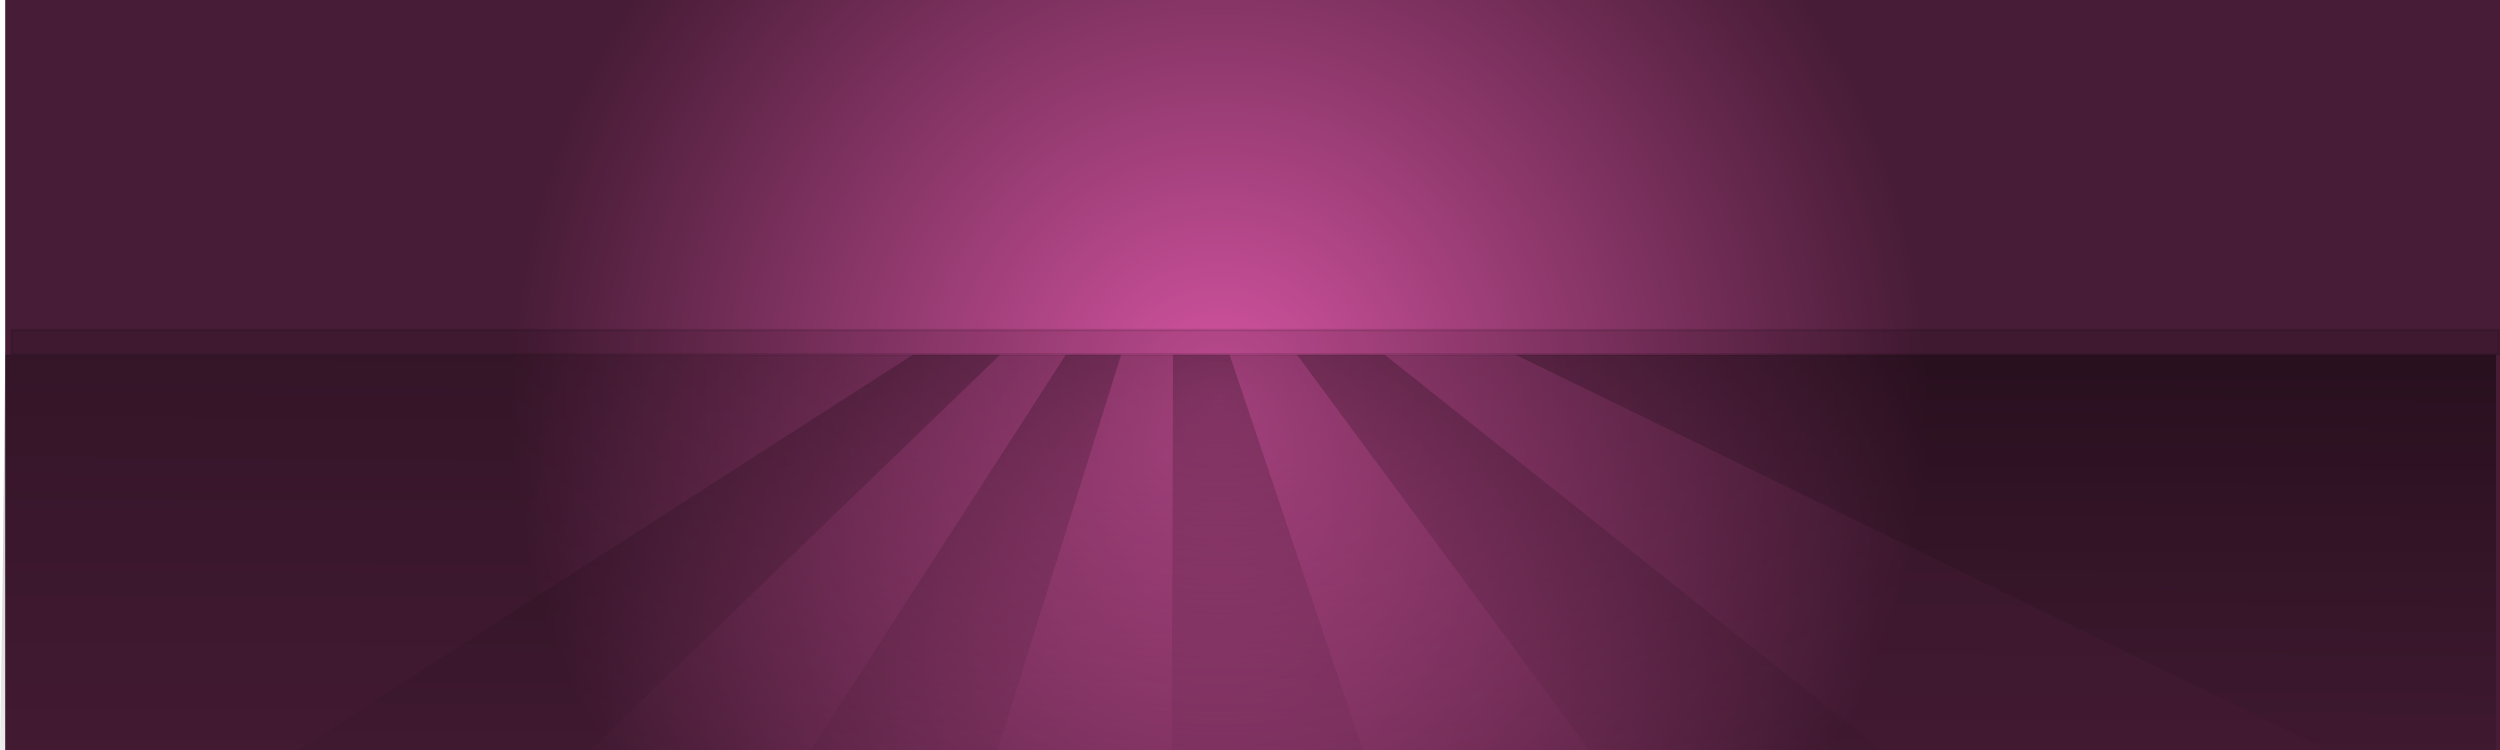
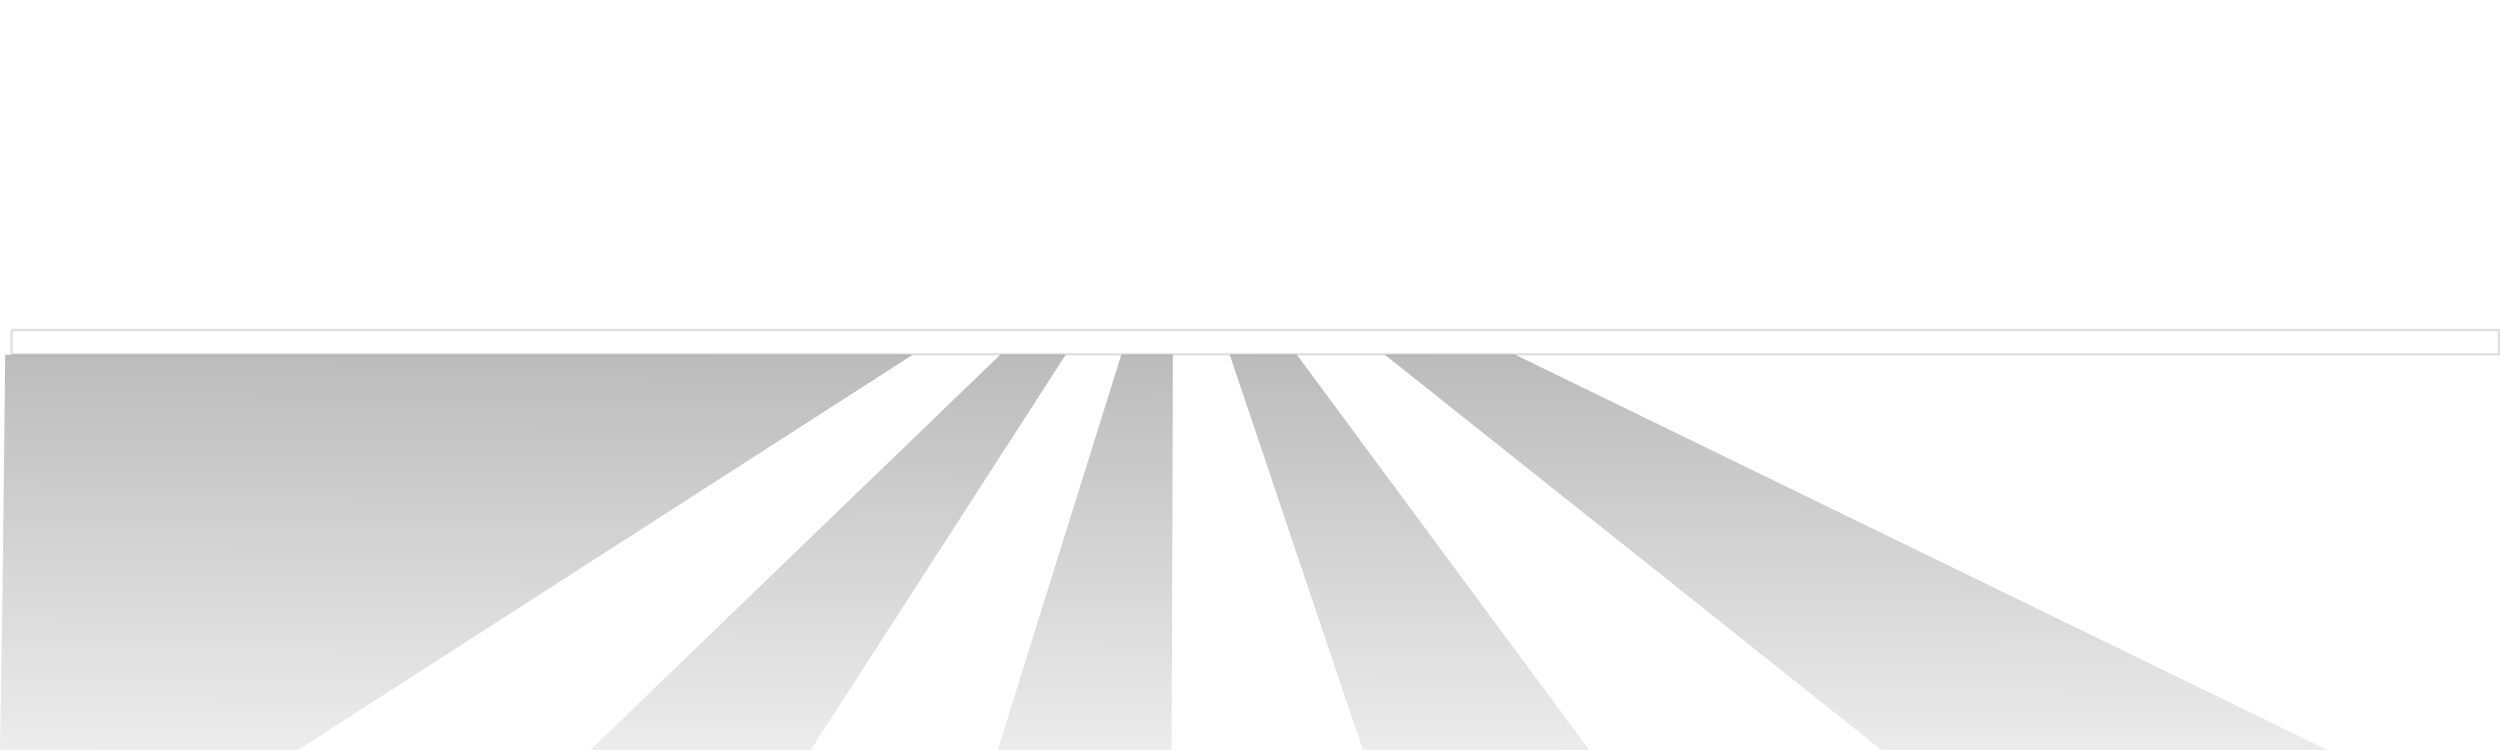
<svg xmlns="http://www.w3.org/2000/svg" id="versus" image-rendering="auto" baseProfile="basic" version="1.1" x="0px" y="0px" width="500" height="150">
  <defs>
    <radialGradient id="Gradient_1" gradientUnits="userSpaceOnUse" cx="0" cy="0" r="286.949" fx="0" fy="0" gradientTransform="translate(492.6 160.5)" spreadMethod="pad">
      <stop offset="0%" stop-color="#D554A2" />
      <stop offset="100%" stop-color="#471C36" />
    </radialGradient>
    <linearGradient id="Gradient_2" gradientUnits="userSpaceOnUse" x1="492.349" y1="97.725" x2="490.95" y2="350.075" spreadMethod="pad">
      <stop offset="0%" stop-color="#000" stop-opacity=".321" />
      <stop offset="100%" stop-color="#000" stop-opacity=".019" />
    </linearGradient>
    <linearGradient id="Gradient_3" gradientUnits="userSpaceOnUse" x1="492.349" y1="97.725" x2="490.95" y2="350.075" spreadMethod="pad">
      <stop offset="0%" stop-color="#000" stop-opacity=".521" />
      <stop offset="100%" stop-color="#000" stop-opacity=".019" />
    </linearGradient>
  </defs>
  <g id="Escena-1" overflow="visible">
    <g id="3-Navegador_5-Versus_mcMesaVersusBrowser" transform="matrix(.495 0 0 .495 0 0)">
-       <path fill="url(#Gradient_1)" stroke="none" d="M1010.1 304L1010.1 0 2.1 0 2.1 304 1010.1 304Z" />
-       <path id="Layer3_0_1_STROKES" stroke="#2964A9" stroke-opacity="0" stroke-width="1" stroke-linejoin="round" stroke-linecap="round" fill="none" d="M2.1 0L1010.1 0 1010.1 304 2.1 304 2.1 0Z" />
      <path fill="url(#Gradient_2)" stroke="none" d="M0 304.65L1.25 304.65 117.85 304.65 368.8 143.3 2.1 143.3 1.1 232.65 0 304.65M430.6 143.3L404.15 143.3 236.85 304.65 326.5 304.65 430.6 143.3M473.9 143.3L453.05 143.3 402.6 304.65 473.4 304.65 473.9 143.3M523.95 143.3L496.85 143.3 551.2 304.65 643.3 304.65 523.95 143.3M762.25 304.65L943.75 304.65 612.15 143.3 559.5 143.3 762.25 304.65Z" />
-       <path fill="url(#Gradient_3)" stroke="none" d="M473.4 304.65L551.2 304.65 496.85 143.3 473.9 143.3 473.4 304.65M453.05 143.3L430.6 143.3 326.5 304.65 402.6 304.65 453.05 143.3M404.15 143.3L368.8 143.3 117.85 304.65 236.85 304.65 404.15 143.3M559.5 143.3L523.95 143.3 643.3 304.65 762.25 304.65 559.5 143.3M1008.5 304.65L1008.5 143.3 612.15 143.3 943.75 304.65 1008.5 304.65Z" />
-       <path fill="#000" fill-opacity=".121" stroke="none" d="M1009.7 143.15L1009.7 133.35 4.7 133.35 4.7 143.15 1009.7 143.15Z" />
      <path id="Layer1_0_1_STROKES" stroke="#000" stroke-opacity=".121" stroke-width="1" stroke-linejoin="round" stroke-linecap="round" fill="none" d="M1009.7 143.15L4.7 143.15 4.7 133.35 1009.7 133.35 1009.7 143.15Z" />
    </g>
  </g>
</svg>